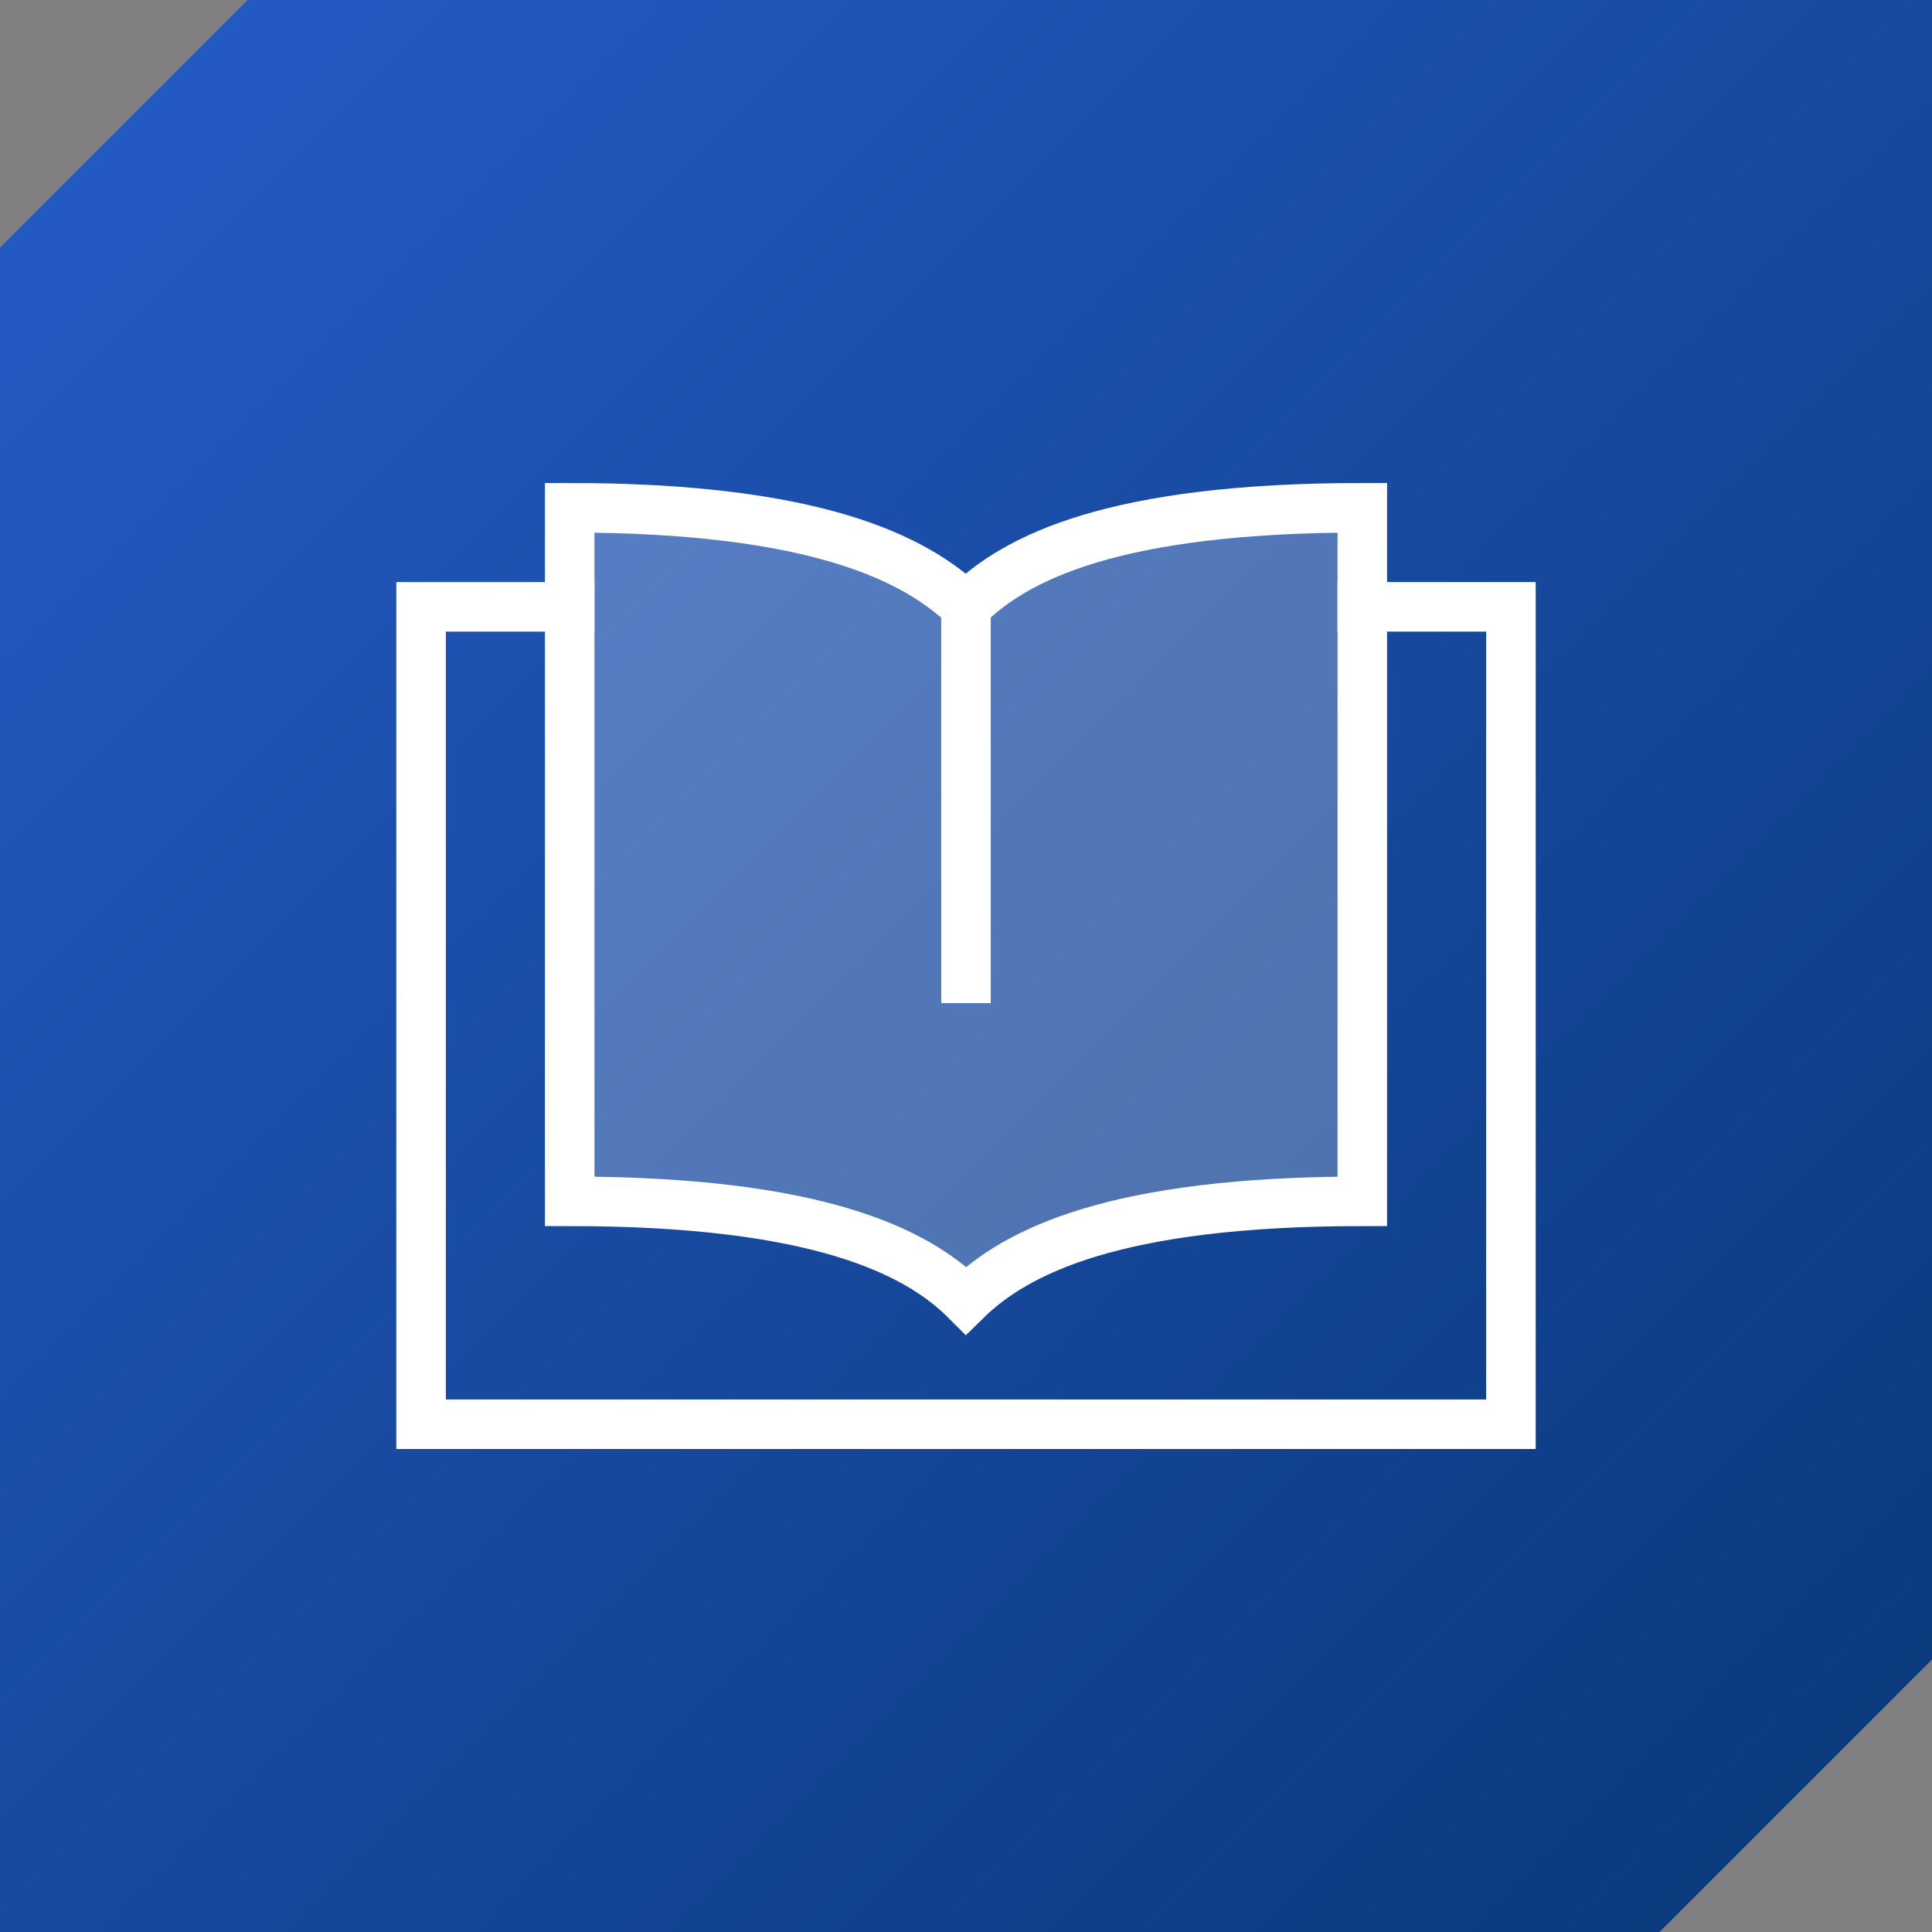
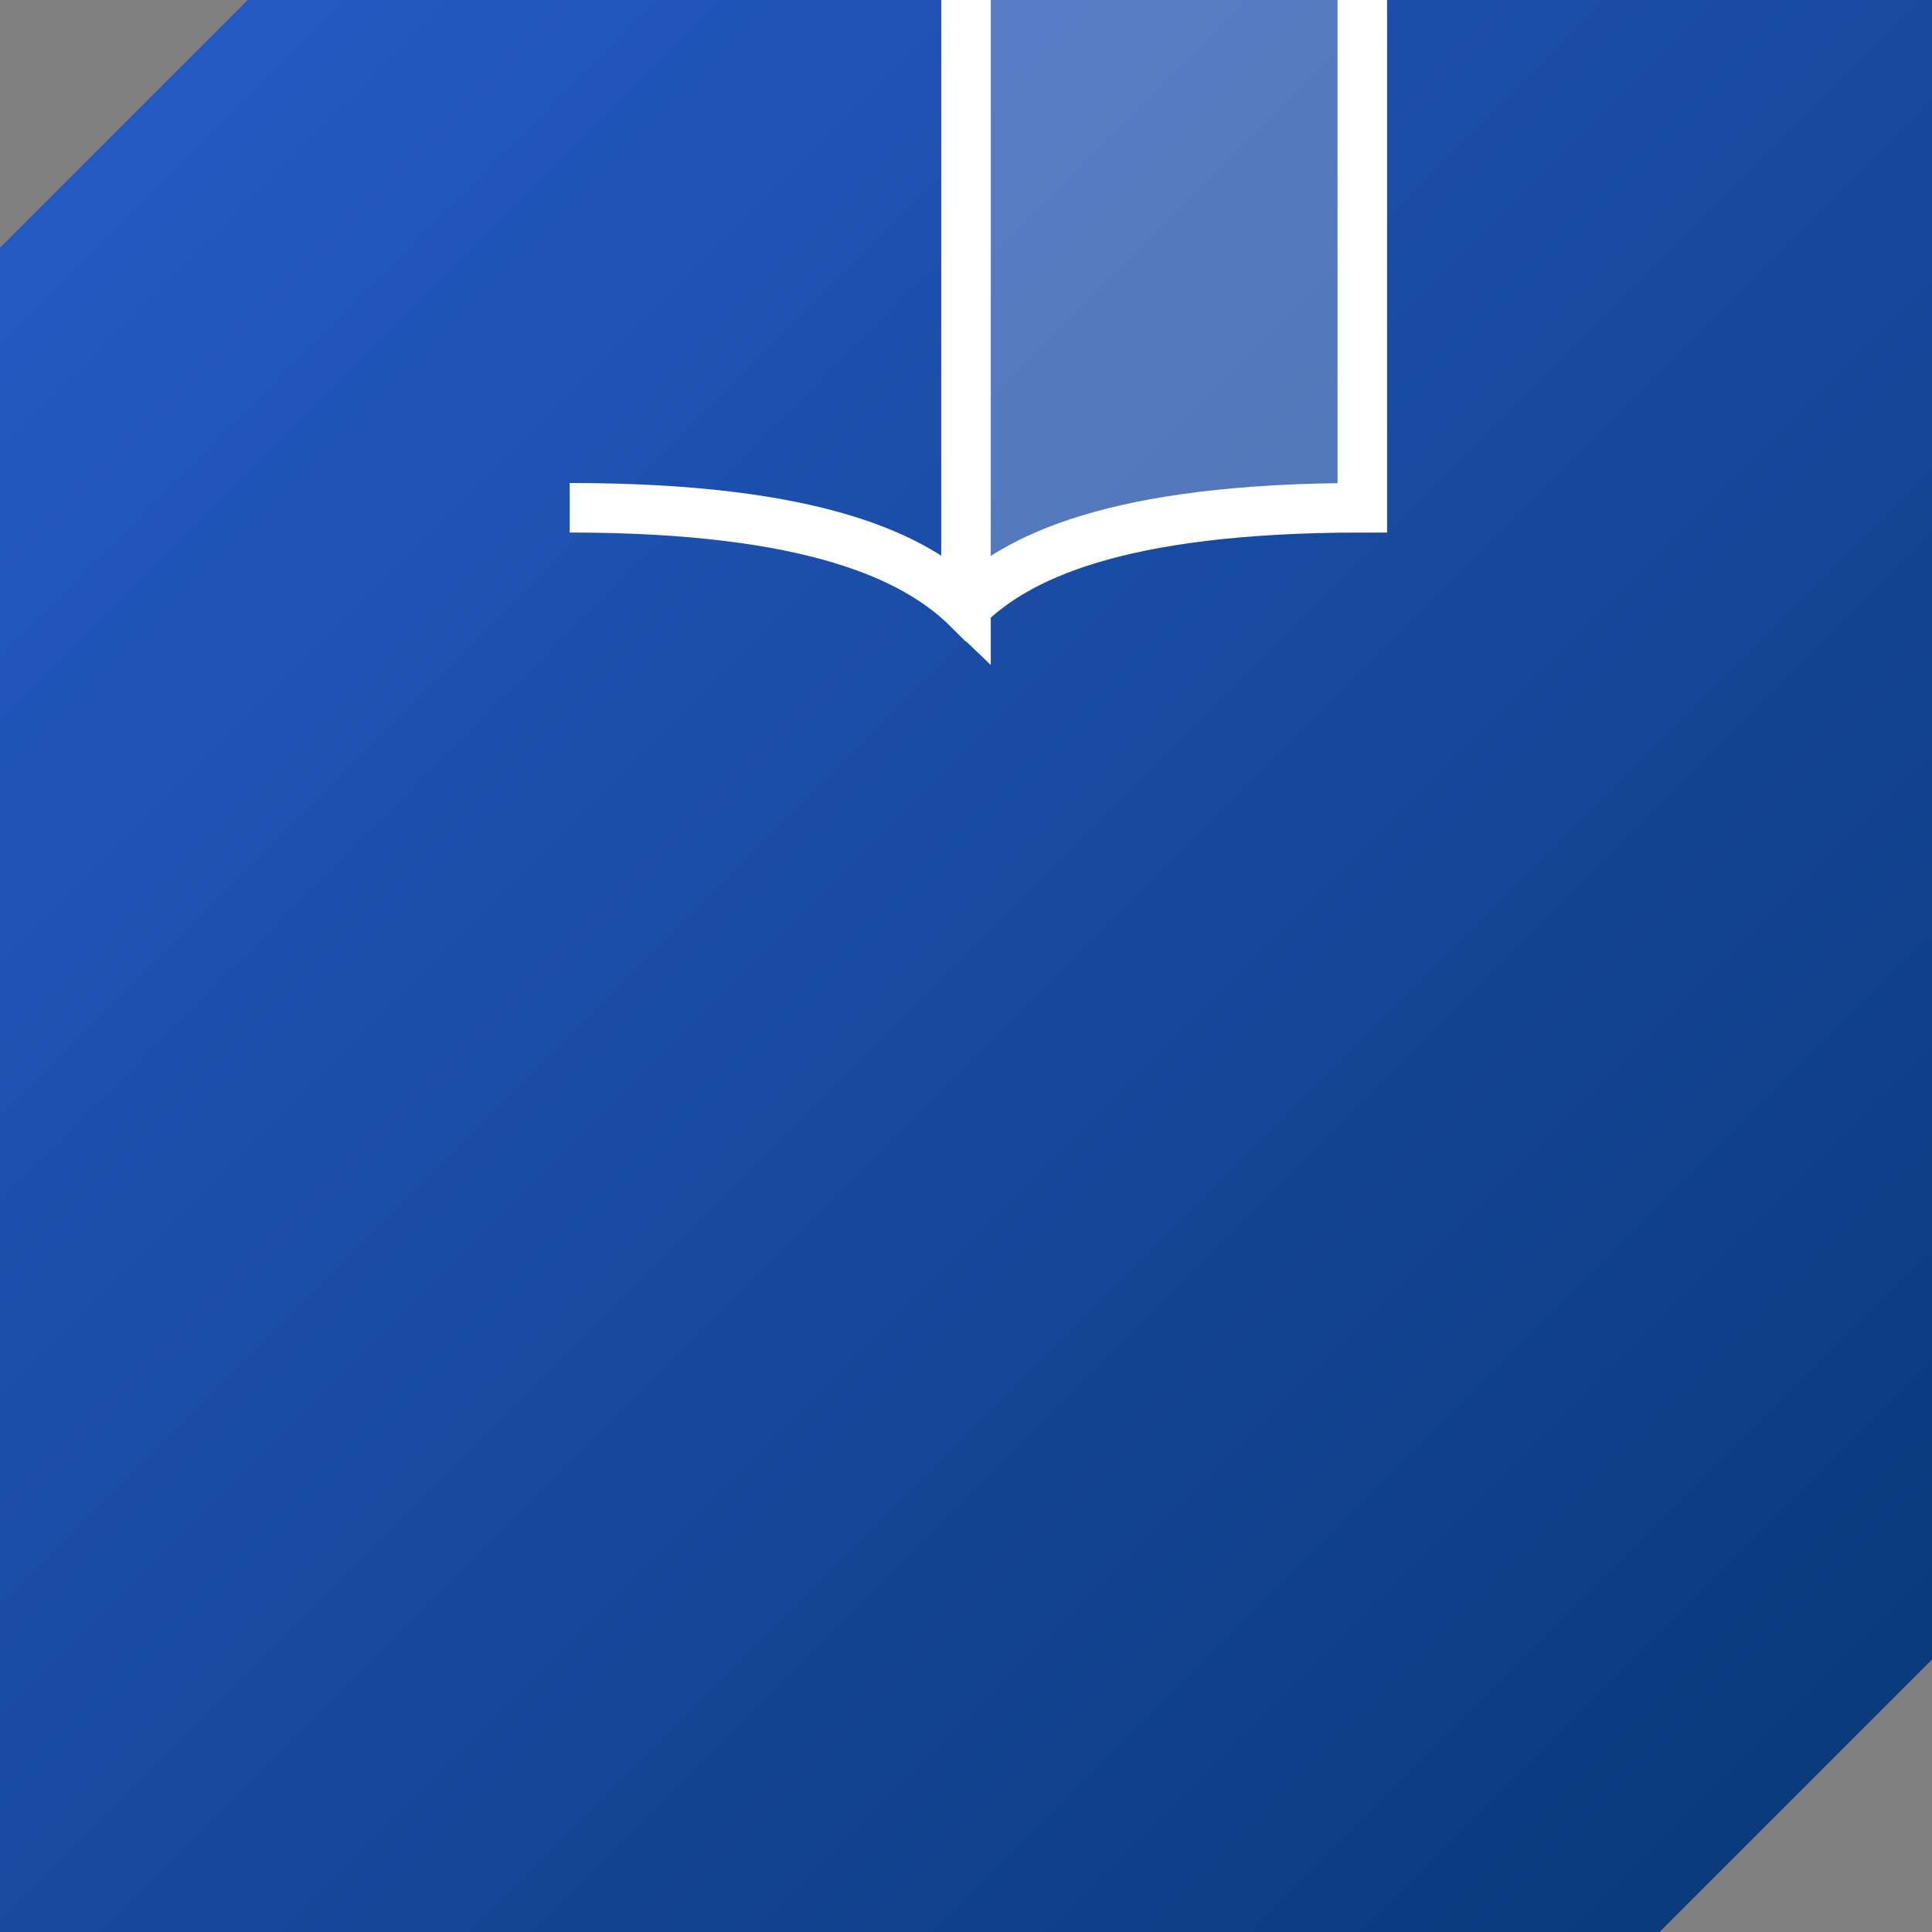
<svg xmlns="http://www.w3.org/2000/svg" id="Layer_1" viewBox="0 0 78 78">
  <rect x="0" y="0" width="78" height="78" fill="#808080" stroke="none" />
  <defs>
    <style>.cls-1{stroke-linecap:square;}.cls-1,.cls-2,.cls-3{stroke:#fff;stroke-width:2px;}.cls-1,.cls-3{fill:none;stroke-miterlimit:10;}.cls-2{fill:rgba(255,255,255,.25);}.cls-4{fill:url(#linear-gradient);fill-rule:evenodd;}</style>
    <linearGradient id="linear-gradient" x1="-634.76" y1="85.11" x2="-633.76" y2="84.11" gradientTransform="translate(49511 6638.64) scale(78 -78)" gradientUnits="userSpaceOnUse">
      <stop offset="0" stop-color="#265cc8" />
      <stop offset="1" stop-color="#093777" />
    </linearGradient>
  </defs>
  <path id="Combined-Shape-Copy" class="cls-4" d="M78,0v67l-11,11H0V10L10,0h68Z" />
-   <polyline class="cls-1" points="55 24.5 61 24.5 61 57.5 17 57.5 17 24.5 23 24.5" />
-   <line class="cls-3" x1="39" y1="24.5" x2="39" y2="40.5" />
-   <path class="cls-2" d="M39,24.5c-2.04-1.96-6.08-4-16-4v28c9.96,0,14,2,16,4,2-1.96,5.96-4,16-4v-28c-10,0-14,2-16,4Z" />
+   <path class="cls-2" d="M39,24.5c-2.04-1.96-6.08-4-16-4c9.96,0,14,2,16,4,2-1.96,5.96-4,16-4v-28c-10,0-14,2-16,4Z" />
</svg>